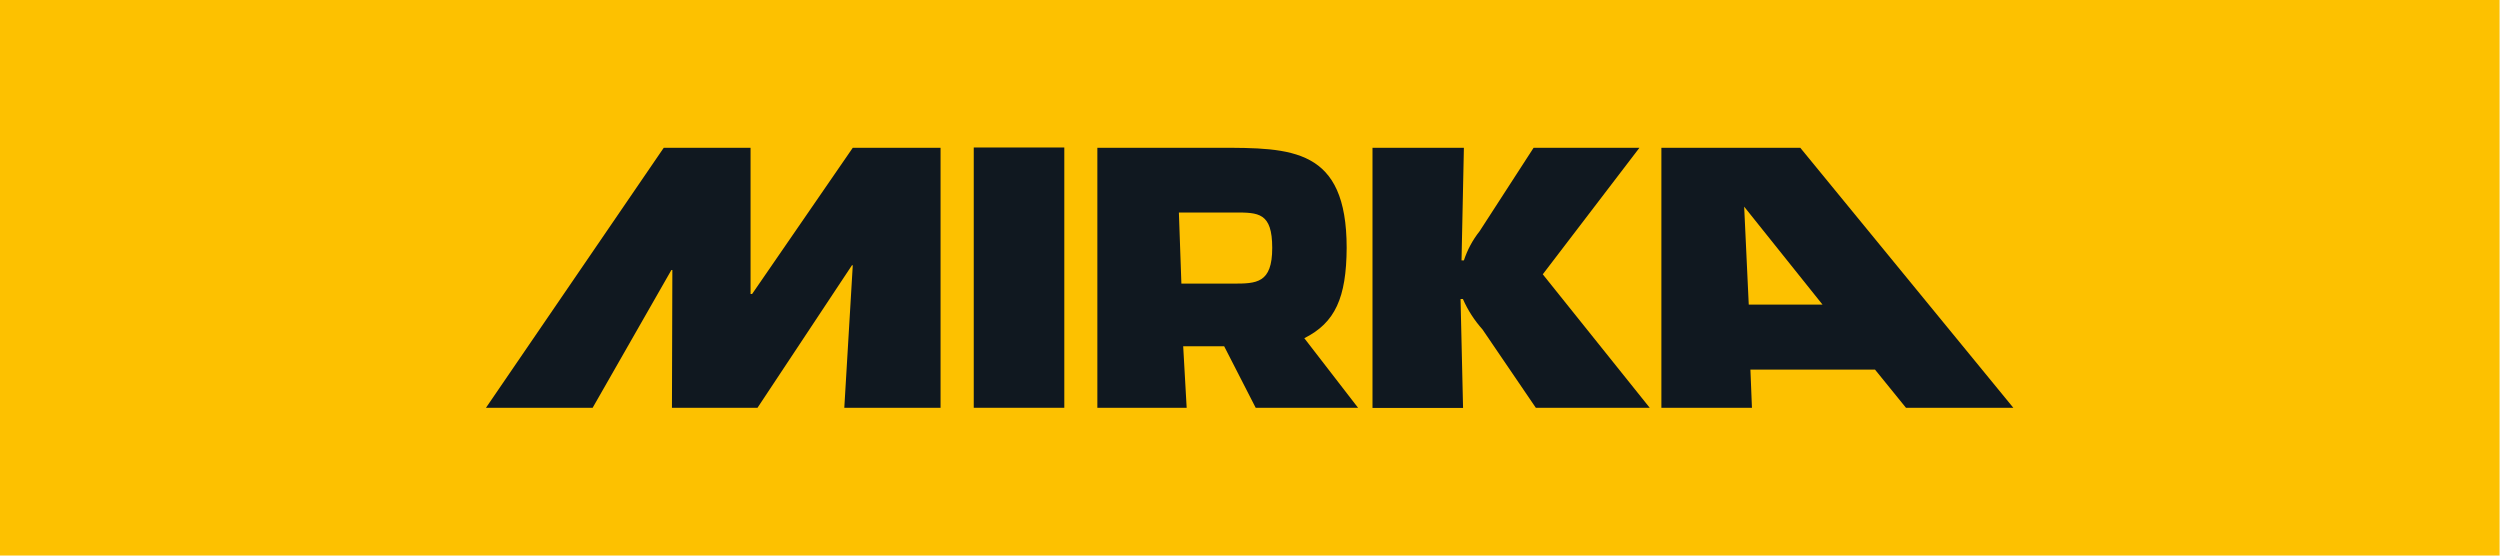
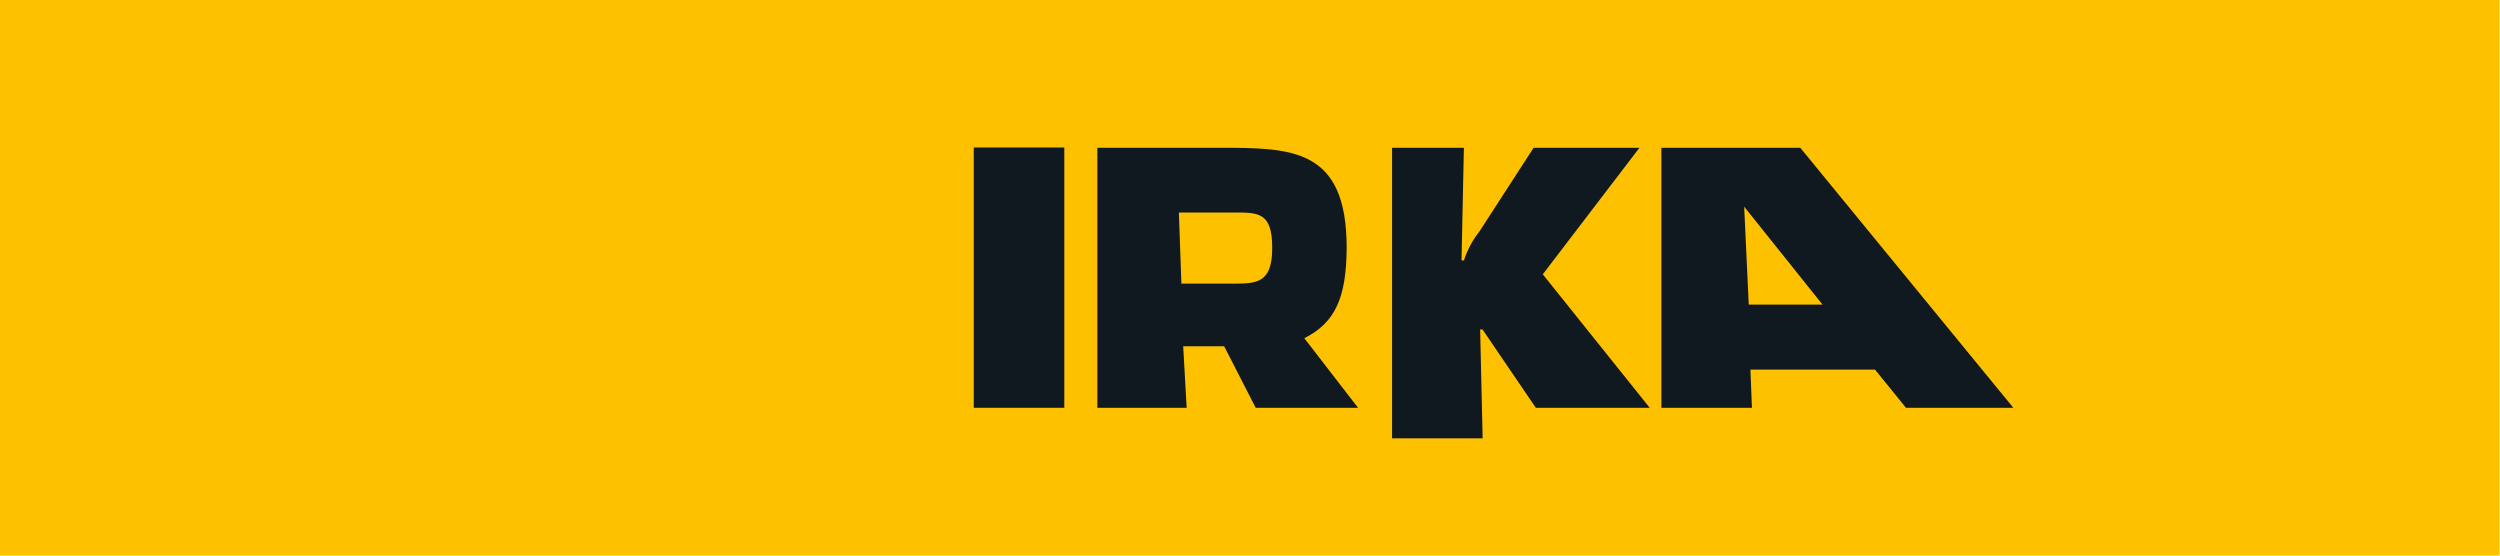
<svg xmlns="http://www.w3.org/2000/svg" id="Layer_1" version="1.1" viewBox="0 0 180 40">
  <defs>
    <style>
      .st0 {
        fill: none;
      }

      .st1 {
        fill: #fdc100;
      }

      .st2 {
        fill: #101820;
      }

      .st3 {
        clip-path: url(#clippath);
      }
    </style>
    <clipPath id="clippath">
      <rect class="st0" width="179.98" height="40" />
    </clipPath>
  </defs>
  <g class="st3">
    <g>
      <path class="st1" d="M179.96,0H-.01v40h179.98V0Z" />
-       <path class="st2" d="M48.38,29.36l.03-9.92h-.07s-5.67,9.92-5.67,9.92h-7.68l12.8-18.72h6.25v10.53h.11s7.25-10.53,7.25-10.53h6.32v18.72h-6.93l.61-10.26h-.06l-6.8,10.26h-6.17Z" />
      <path class="st2" d="M93.91,24.35c2.22-1.11,3.03-2.91,3.05-6.5,0-7.21-3.95-7.21-9.23-7.21h-8.72v18.72h6.43l-.25-4.43h2.95l2.27,4.43h7.37l-3.87-5.01ZM88.8,20.42h-3.74l-.18-5.12h4.01c1.72,0,2.71,0,2.71,2.55s-1.13,2.57-2.82,2.57" />
-       <path class="st2" d="M98.84,10.64h6.56l-.17,8.11h.17c.25-.76.63-1.47,1.13-2.1l3.89-6.01h7.62l-6.96,9.11,7.7,9.61h-8.2l-3.84-5.64c-.58-.65-1.06-1.39-1.41-2.19h-.17l.18,7.84h-6.52V10.64Z" />
+       <path class="st2" d="M98.84,10.64h6.56l-.17,8.11h.17c.25-.76.63-1.47,1.13-2.1l3.89-6.01h7.62l-6.96,9.11,7.7,9.61h-8.2l-3.84-5.64h-.17l.18,7.84h-6.52V10.64Z" />
      <path class="st2" d="M129.62,10.64h-10v18.72h6.52l-.11-2.75h8.97l2.23,2.75h7.73l-15.34-18.72ZM125.91,21.93l-.33-7.05,5.64,7.05h-5.32Z" />
      <path class="st2" d="M76.63,10.62h-6.52v18.74h6.52V10.62Z" />
    </g>
  </g>
</svg>